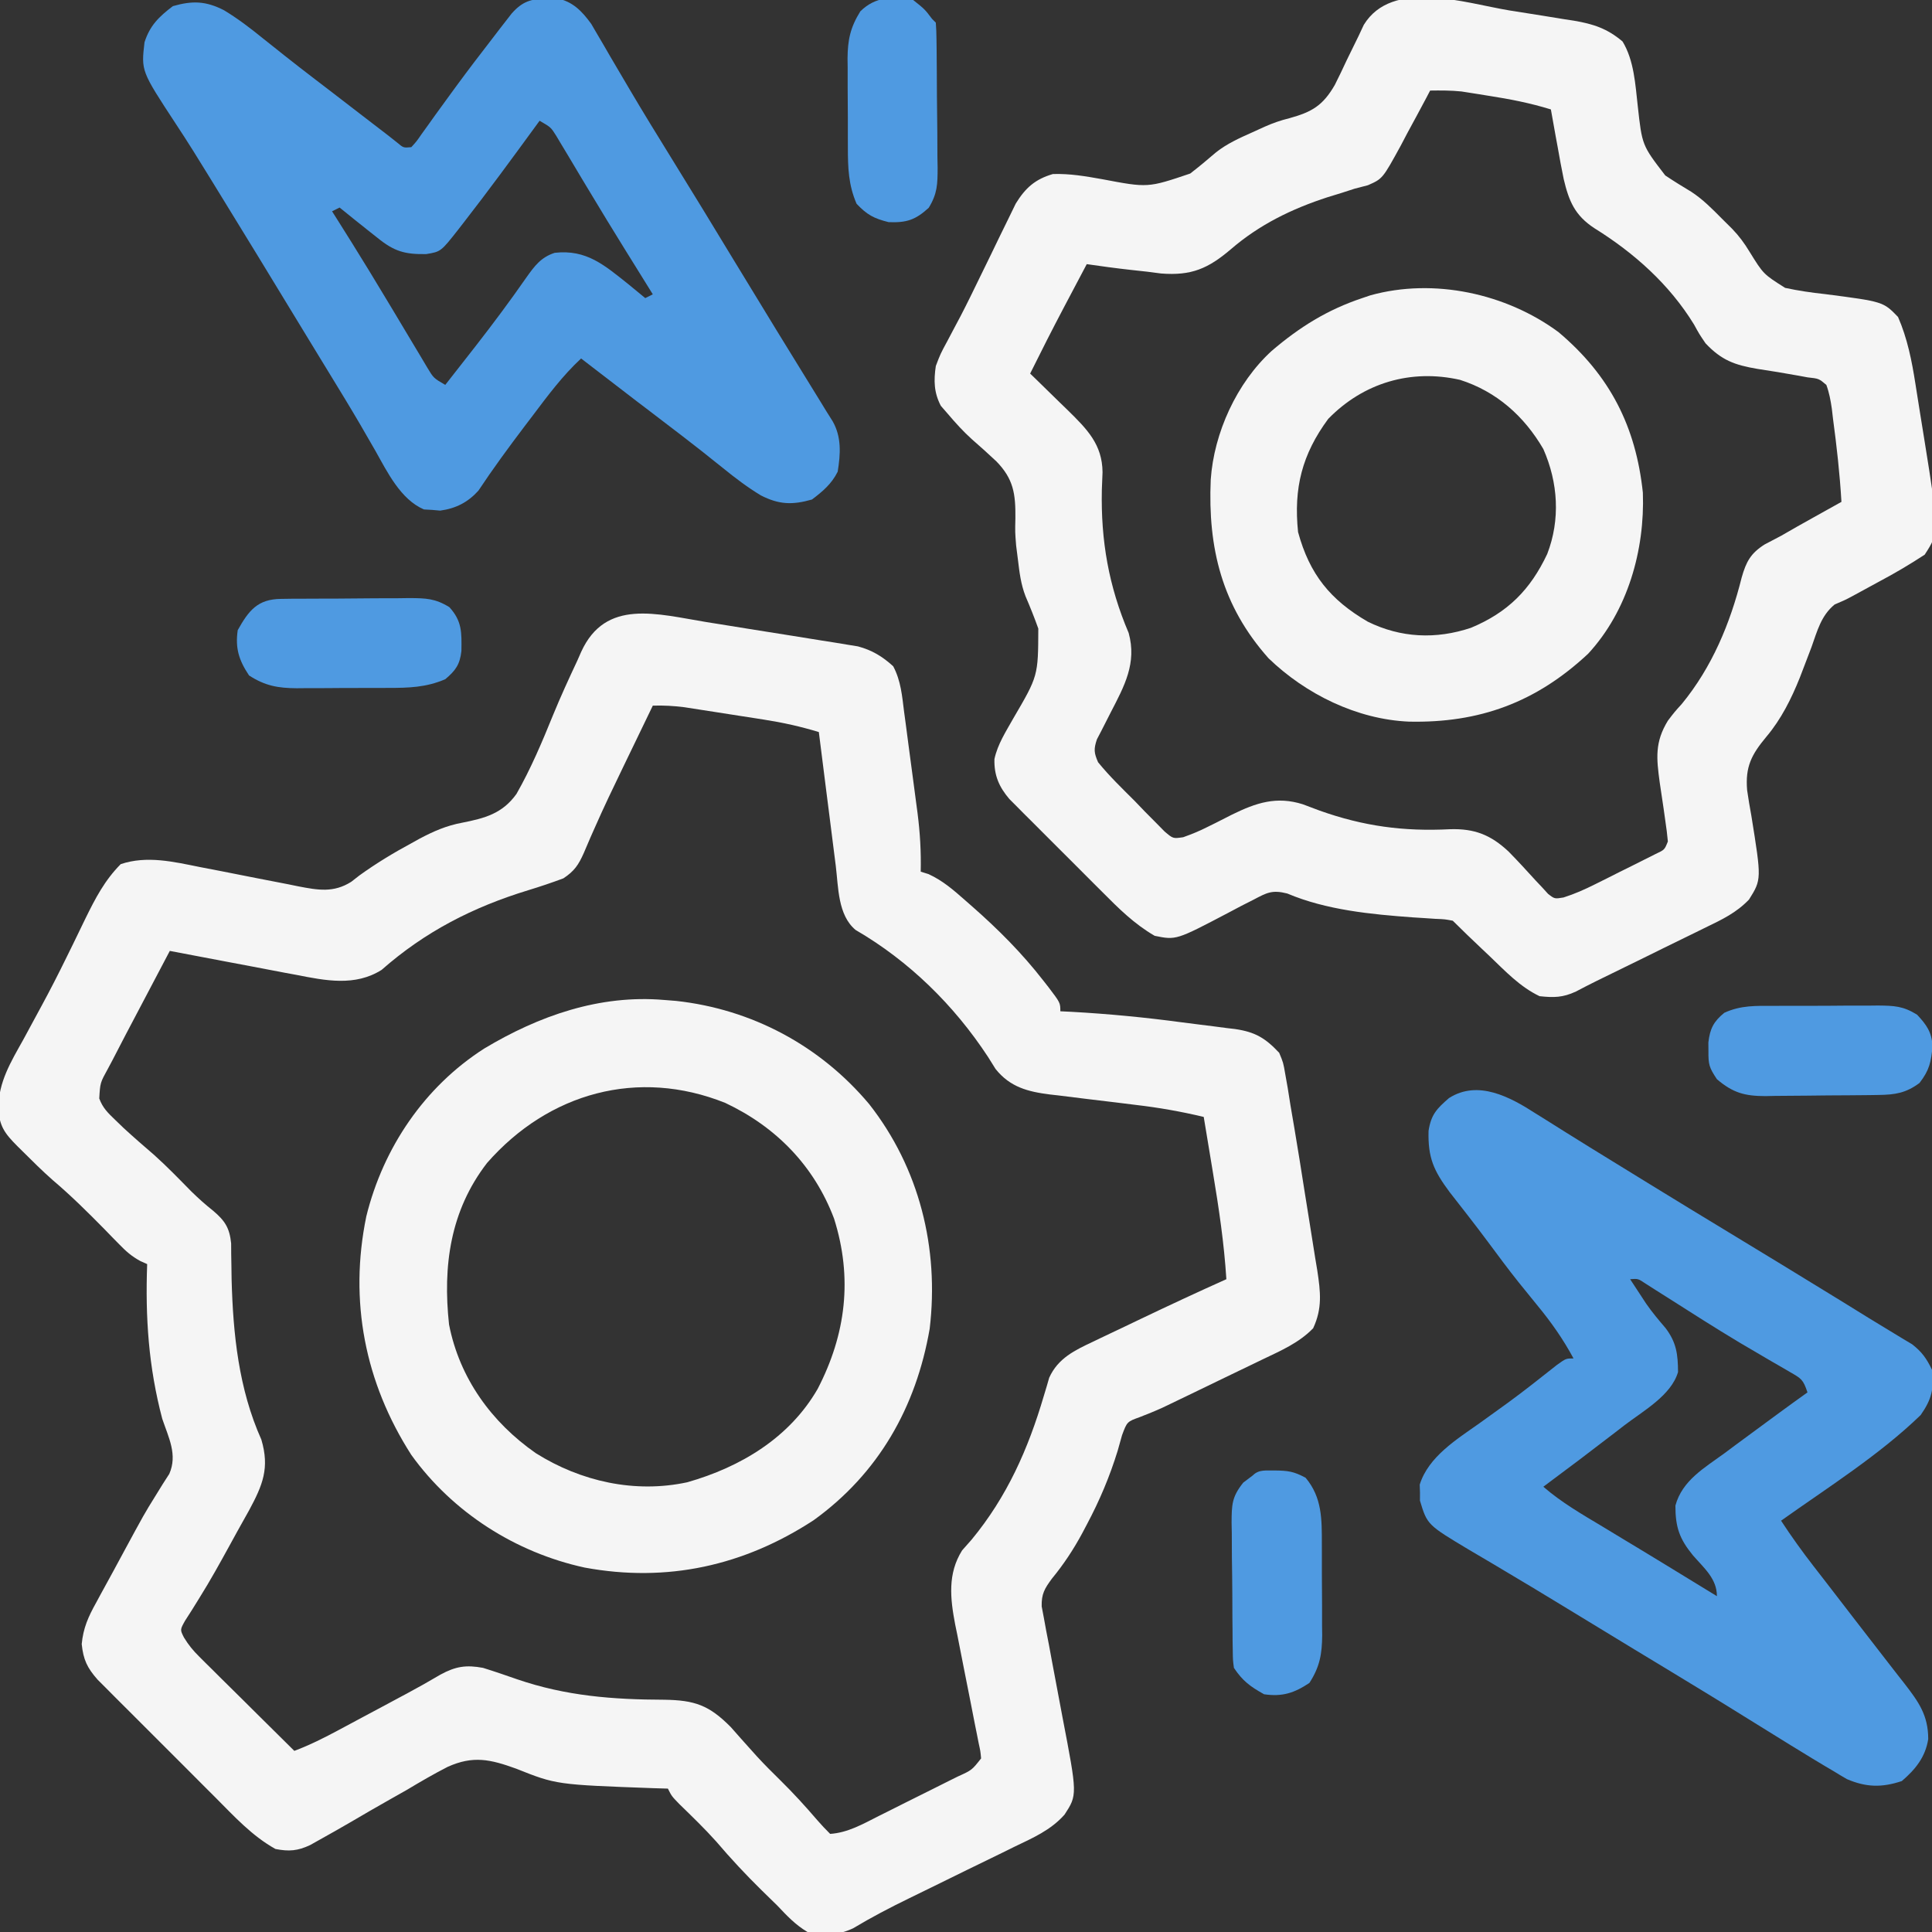
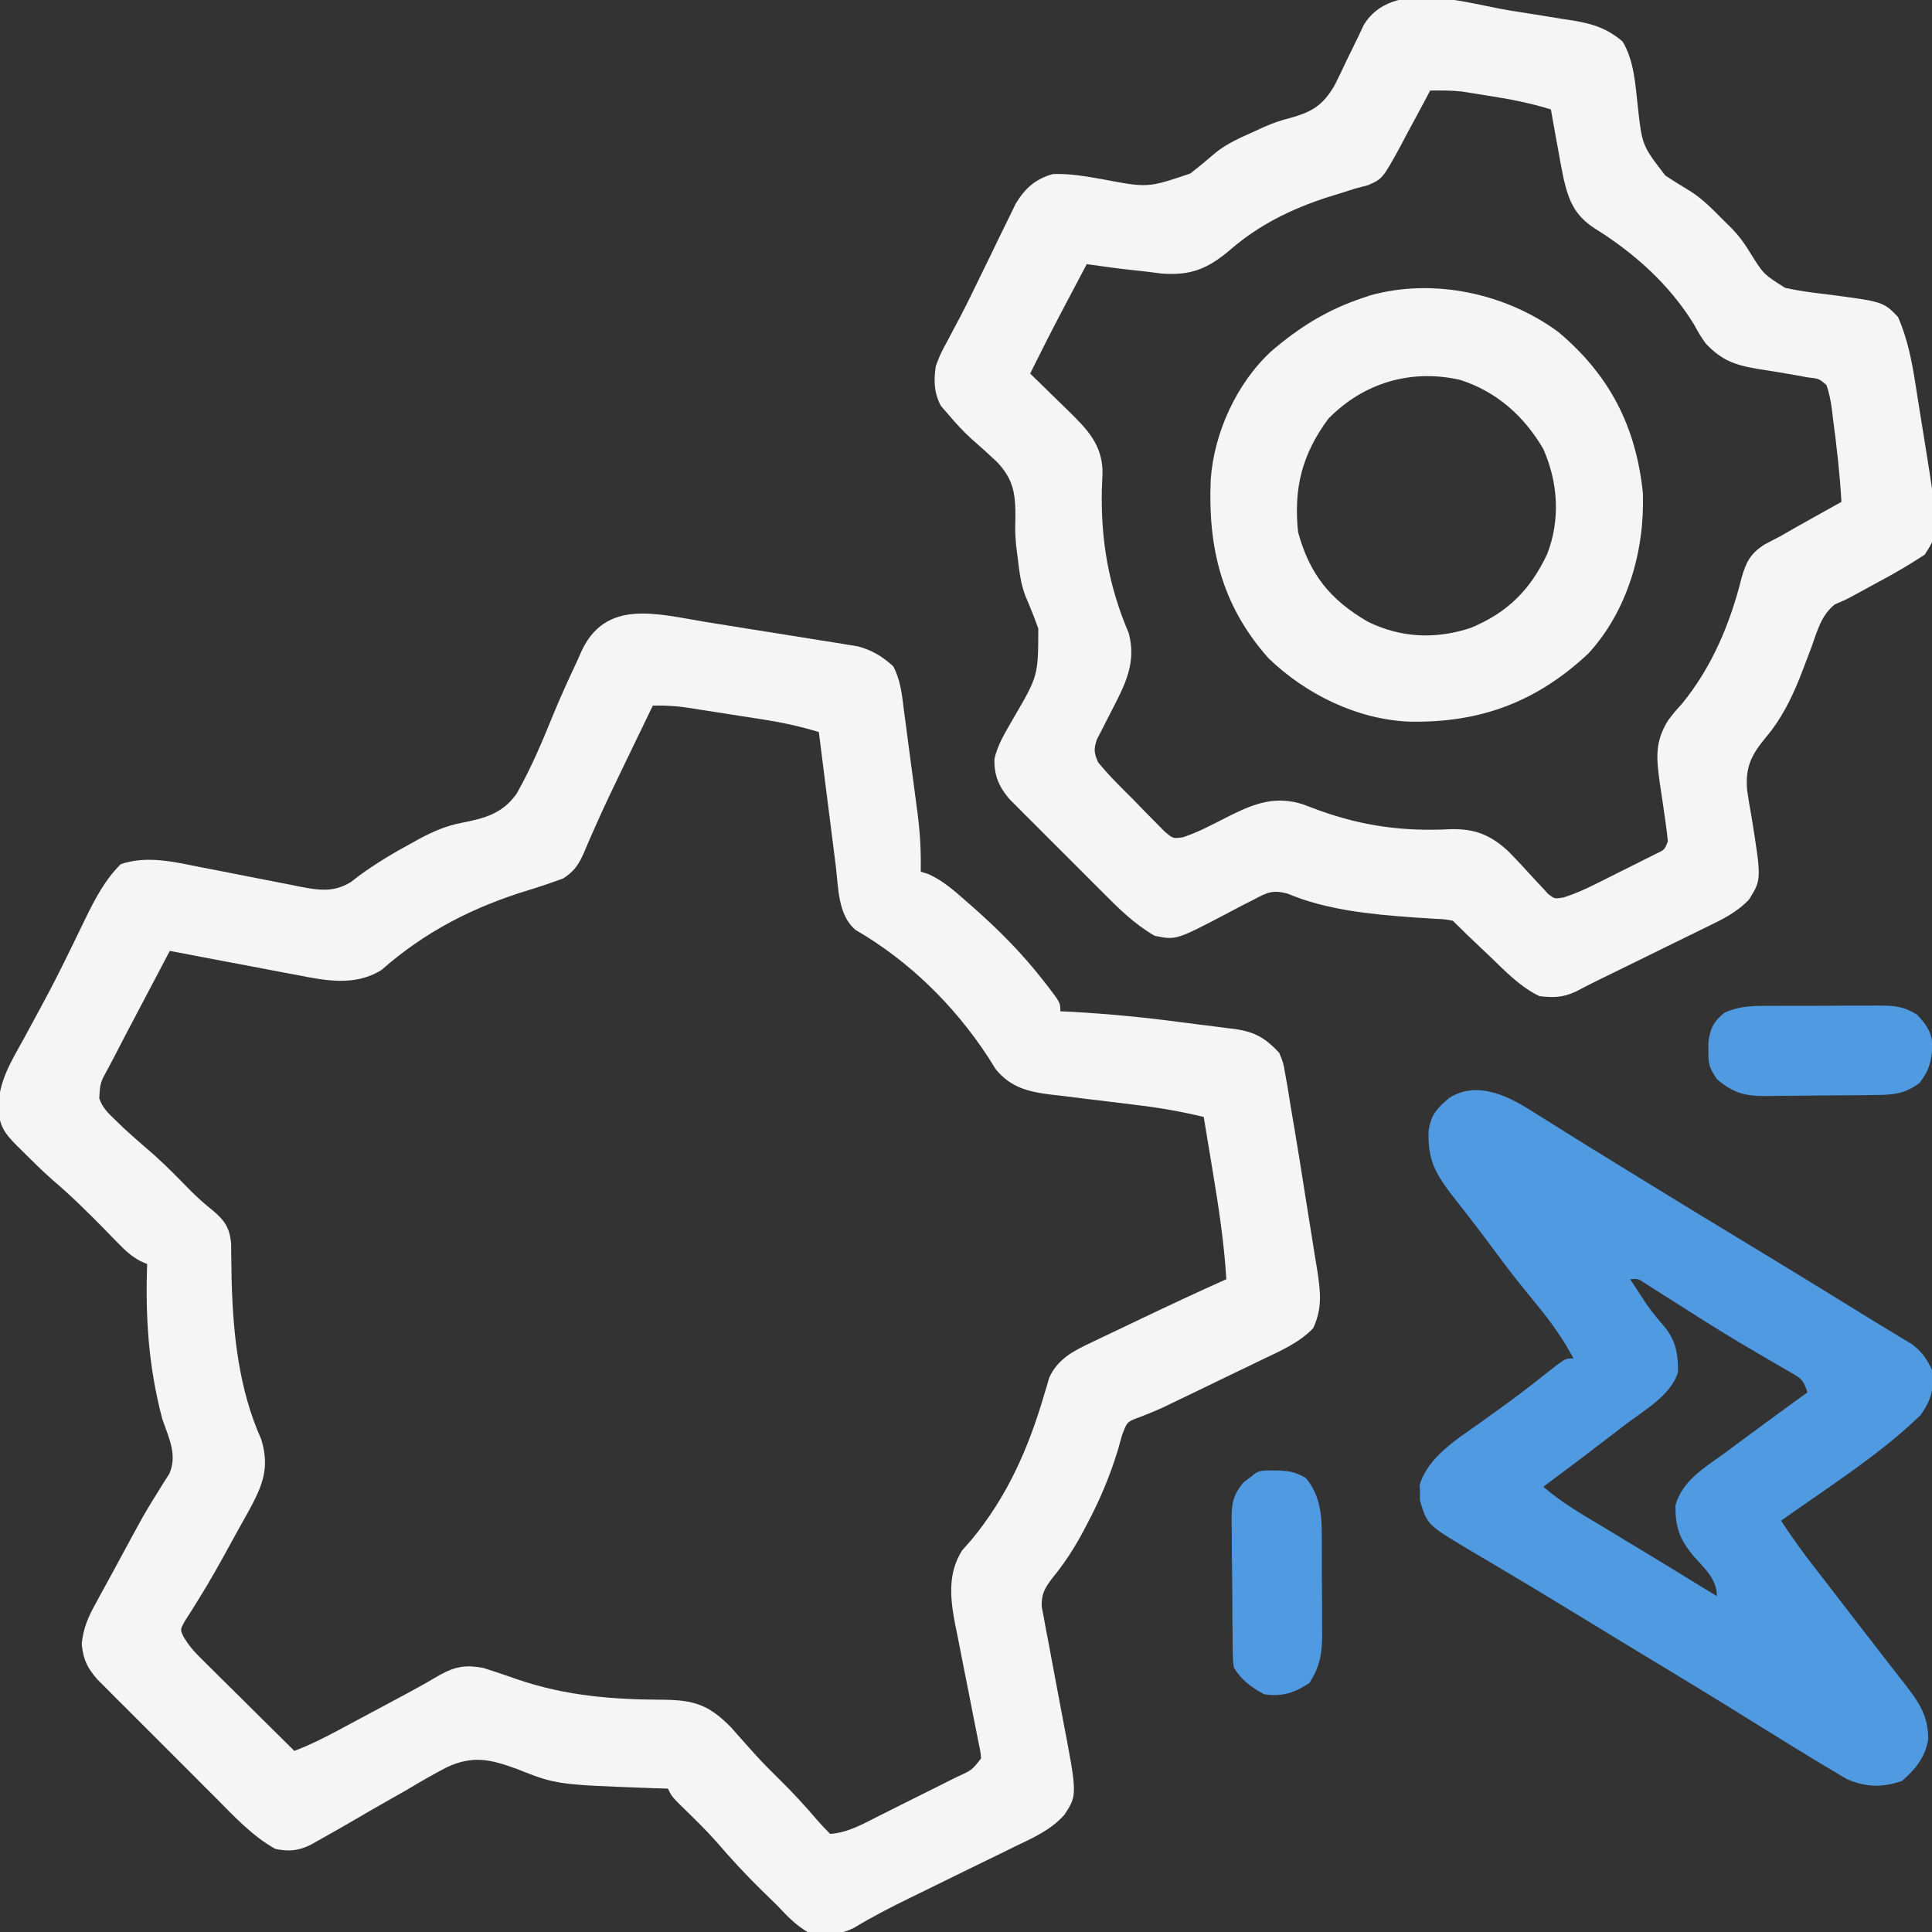
<svg xmlns="http://www.w3.org/2000/svg" width="64" height="64" viewBox="0 0 64 64" fill="none">
  <rect x="0" y="0" width="64" height="64" fill="#333333" stroke="none" />
  <g clip-path="url(#clip0_8556_10322)">
    <path d="M23.406 20.608C23.558 20.632 23.709 20.656 23.866 20.681C24.184 20.732 24.502 20.783 24.82 20.835C25.306 20.914 25.793 20.991 26.28 21.067C26.59 21.117 26.9 21.167 27.21 21.217C27.356 21.24 27.501 21.262 27.65 21.286C27.786 21.308 27.921 21.331 28.06 21.354C28.179 21.373 28.297 21.392 28.419 21.412C28.883 21.535 29.237 21.748 29.589 22.072C29.845 22.553 29.883 23.056 29.951 23.592C29.967 23.711 29.983 23.83 30 23.952C30.033 24.204 30.066 24.456 30.099 24.707C30.148 25.091 30.2 25.474 30.252 25.856C30.284 26.102 30.317 26.347 30.349 26.592C30.372 26.762 30.372 26.762 30.395 26.936C30.478 27.588 30.515 28.217 30.5 28.875C30.586 28.902 30.671 28.928 30.759 28.956C31.236 29.176 31.585 29.482 31.977 29.828C32.054 29.896 32.132 29.964 32.212 30.034C33.078 30.796 33.854 31.574 34.562 32.484C34.646 32.592 34.646 32.592 34.732 32.701C35.125 33.219 35.125 33.219 35.125 33.5C35.301 33.508 35.301 33.508 35.481 33.517C36.714 33.585 37.933 33.702 39.157 33.867C39.357 33.893 39.556 33.919 39.756 33.943C40.05 33.978 40.344 34.017 40.638 34.056C40.726 34.067 40.814 34.077 40.905 34.087C41.584 34.185 41.915 34.388 42.375 34.875C42.511 35.203 42.511 35.203 42.576 35.582C42.603 35.737 42.631 35.891 42.659 36.05C42.689 36.242 42.72 36.433 42.75 36.625C42.792 36.871 42.834 37.116 42.876 37.362C42.995 38.069 43.109 38.777 43.219 39.486C43.266 39.783 43.314 40.081 43.362 40.378C43.433 40.811 43.501 41.245 43.569 41.679C43.591 41.811 43.613 41.944 43.636 42.08C43.744 42.795 43.809 43.334 43.5 44C43.033 44.482 42.432 44.742 41.833 45.028C41.733 45.076 41.634 45.124 41.531 45.174C41.214 45.328 40.896 45.48 40.578 45.633C40.365 45.736 40.153 45.839 39.94 45.942C39.735 46.041 39.53 46.14 39.325 46.239C39.23 46.284 39.136 46.33 39.038 46.377C38.948 46.421 38.857 46.464 38.764 46.509C38.678 46.55 38.592 46.592 38.503 46.634C38.257 46.746 38.009 46.845 37.758 46.943C37.336 47.095 37.336 47.095 37.169 47.543C37.118 47.715 37.07 47.889 37.023 48.062C36.759 48.918 36.428 49.701 36.008 50.492C35.928 50.644 35.928 50.644 35.846 50.799C35.552 51.341 35.237 51.818 34.844 52.297C34.602 52.627 34.498 52.8 34.507 53.213C34.531 53.338 34.555 53.464 34.579 53.593C34.605 53.736 34.631 53.88 34.658 54.027C34.688 54.183 34.719 54.339 34.75 54.5C34.781 54.667 34.812 54.834 34.842 55C34.957 55.623 35.074 56.245 35.193 56.867C35.691 59.457 35.691 59.457 35.264 60.112C34.806 60.629 34.209 60.886 33.596 61.18C33.472 61.241 33.348 61.303 33.22 61.366C32.824 61.561 32.428 61.753 32.031 61.945C31.637 62.138 31.242 62.332 30.848 62.526C30.603 62.646 30.358 62.766 30.113 62.885C29.48 63.193 28.864 63.515 28.261 63.877C27.761 64.112 27.281 64.132 26.75 64C26.354 63.767 26.064 63.458 25.75 63.125C25.578 62.957 25.407 62.79 25.235 62.622C24.708 62.105 24.208 61.569 23.729 61.006C23.341 60.572 22.922 60.169 22.505 59.763C22.25 59.5 22.25 59.5 22.125 59.25C21.969 59.245 21.813 59.241 21.653 59.236C18.427 59.119 18.427 59.119 17.095 58.588C16.245 58.281 15.675 58.149 14.83 58.529C14.365 58.767 13.917 59.028 13.469 59.297C13.284 59.402 13.1 59.506 12.915 59.61C12.477 59.857 12.043 60.109 11.609 60.364C11.27 60.561 10.929 60.754 10.586 60.945C10.483 61.003 10.38 61.061 10.274 61.12C9.862 61.315 9.569 61.337 9.125 61.25C8.347 60.817 7.759 60.169 7.135 59.543C7.016 59.424 6.897 59.306 6.778 59.187C6.53 58.94 6.283 58.691 6.036 58.443C5.719 58.125 5.402 57.809 5.084 57.492C4.839 57.248 4.594 57.003 4.35 56.758C4.177 56.585 4.003 56.411 3.829 56.238C3.723 56.132 3.618 56.026 3.51 55.917C3.417 55.824 3.325 55.731 3.229 55.636C2.886 55.245 2.761 54.98 2.707 54.463C2.756 53.931 2.928 53.55 3.184 53.092C3.252 52.966 3.252 52.966 3.321 52.838C3.465 52.571 3.611 52.305 3.758 52.039C3.853 51.863 3.948 51.687 4.043 51.511C4.783 50.143 4.783 50.143 5.144 49.562C5.265 49.366 5.265 49.366 5.389 49.165C5.461 49.053 5.533 48.94 5.608 48.824C5.887 48.189 5.585 47.623 5.375 47C4.921 45.282 4.811 43.646 4.875 41.875C4.764 41.825 4.764 41.825 4.651 41.775C4.363 41.618 4.179 41.456 3.951 41.221C3.873 41.142 3.795 41.062 3.715 40.981C3.634 40.897 3.553 40.813 3.469 40.727C2.911 40.16 2.355 39.608 1.748 39.094C1.405 38.791 1.082 38.471 0.758 38.148C0.667 38.058 0.667 38.058 0.574 37.966C0.152 37.543 -0.023 37.303 -0.056 36.707C-0.045 35.834 0.356 35.184 0.773 34.437C0.893 34.216 1.013 33.995 1.132 33.773C1.214 33.62 1.297 33.468 1.379 33.317C1.667 32.786 1.941 32.25 2.206 31.708C2.278 31.562 2.35 31.416 2.424 31.265C2.56 30.985 2.696 30.705 2.831 30.425C3.161 29.754 3.47 29.158 4 28.625C4.869 28.335 5.753 28.547 6.626 28.723C6.865 28.769 7.104 28.815 7.343 28.861C7.716 28.935 8.089 29.008 8.461 29.082C8.823 29.154 9.186 29.224 9.548 29.293C9.66 29.316 9.771 29.338 9.885 29.362C10.534 29.486 11.049 29.581 11.635 29.211C11.724 29.141 11.814 29.072 11.906 29C12.462 28.599 13.031 28.255 13.633 27.93C13.723 27.88 13.814 27.83 13.907 27.778C14.369 27.535 14.787 27.351 15.302 27.255C16.06 27.105 16.639 26.954 17.108 26.301C17.587 25.461 17.96 24.575 18.324 23.679C18.573 23.072 18.846 22.477 19.125 21.883C19.188 21.739 19.188 21.739 19.253 21.592C20.061 19.822 21.759 20.339 23.406 20.608ZM21.625 23.375C21.449 23.739 21.273 24.103 21.098 24.467C20.949 24.776 20.799 25.085 20.65 25.394C20.323 26.07 19.998 26.746 19.696 27.434C19.652 27.531 19.609 27.629 19.565 27.729C19.488 27.904 19.412 28.08 19.339 28.257C19.164 28.651 19.025 28.858 18.662 29.097C18.275 29.241 17.887 29.372 17.492 29.492C15.666 30.05 14.076 30.865 12.641 32.129C11.761 32.683 10.785 32.485 9.812 32.293C9.692 32.271 9.571 32.249 9.447 32.226C9.066 32.154 8.685 32.081 8.305 32.008C8.045 31.959 7.785 31.91 7.525 31.861C6.891 31.743 6.258 31.622 5.625 31.5C5.259 32.196 4.892 32.892 4.526 33.587C4.406 33.816 4.285 34.045 4.164 34.274C4.017 34.554 3.871 34.835 3.727 35.117C3.678 35.209 3.628 35.302 3.578 35.397C3.318 35.868 3.318 35.868 3.288 36.389C3.404 36.705 3.578 36.869 3.82 37.102C3.911 37.189 4.002 37.276 4.095 37.367C4.426 37.672 4.766 37.966 5.107 38.26C5.534 38.643 5.931 39.054 6.333 39.463C6.569 39.694 6.804 39.905 7.062 40.109C7.454 40.442 7.605 40.676 7.657 41.19C7.658 41.308 7.658 41.426 7.659 41.547C7.663 41.745 7.663 41.745 7.666 41.948C7.668 42.089 7.67 42.23 7.672 42.375C7.72 44.194 7.906 46.01 8.658 47.689C8.936 48.629 8.705 49.19 8.251 50.032C8.124 50.262 7.996 50.49 7.867 50.719C7.784 50.87 7.701 51.021 7.618 51.173C7.293 51.765 6.968 52.355 6.609 52.928C6.527 53.061 6.445 53.193 6.36 53.33C6.285 53.447 6.21 53.565 6.132 53.686C5.963 53.987 5.963 53.987 6.095 54.246C6.245 54.492 6.395 54.675 6.6 54.878C6.67 54.948 6.74 55.018 6.812 55.09C6.887 55.164 6.962 55.238 7.04 55.314C7.156 55.43 7.156 55.43 7.274 55.548C7.521 55.793 7.768 56.037 8.016 56.281C8.183 56.447 8.351 56.614 8.518 56.78C8.928 57.187 9.339 57.594 9.75 58C10.264 57.807 10.743 57.565 11.226 57.306C11.306 57.263 11.386 57.22 11.469 57.176C11.638 57.085 11.807 56.995 11.976 56.904C12.232 56.767 12.489 56.63 12.746 56.493C12.911 56.404 13.076 56.316 13.241 56.227C13.354 56.167 13.354 56.167 13.47 56.105C13.848 55.902 14.221 55.693 14.59 55.474C15.095 55.198 15.446 55.147 16 55.25C16.377 55.367 16.749 55.495 17.121 55.625C18.742 56.182 20.3 56.301 22.005 56.306C23.012 56.321 23.488 56.484 24.209 57.212C24.318 57.336 24.427 57.459 24.539 57.586C24.659 57.72 24.779 57.854 24.899 57.988C24.958 58.053 25.017 58.119 25.078 58.187C25.325 58.456 25.583 58.713 25.844 58.969C26.276 59.394 26.68 59.836 27.074 60.296C27.209 60.453 27.353 60.603 27.5 60.75C28.089 60.711 28.593 60.418 29.111 60.157C29.251 60.087 29.251 60.087 29.394 60.016C29.59 59.918 29.785 59.82 29.981 59.721C30.281 59.57 30.583 59.421 30.884 59.271C31.074 59.176 31.265 59.08 31.455 58.985C31.591 58.918 31.591 58.918 31.729 58.849C32.195 58.638 32.195 58.638 32.5 58.25C32.479 58.014 32.479 58.014 32.42 57.746C32.4 57.642 32.38 57.538 32.358 57.431C32.324 57.262 32.324 57.262 32.289 57.089C32.242 56.85 32.196 56.611 32.149 56.372C32.075 55.995 32 55.619 31.925 55.242C31.852 54.879 31.781 54.516 31.711 54.152C31.688 54.041 31.665 53.93 31.642 53.816C31.476 52.951 31.387 52.128 31.871 51.359C31.976 51.241 32.08 51.122 32.188 51C33.36 49.58 34.059 48.003 34.577 46.244C34.609 46.138 34.641 46.032 34.674 45.923C34.715 45.782 34.715 45.782 34.756 45.639C35.048 44.991 35.607 44.727 36.223 44.438C36.305 44.398 36.387 44.359 36.472 44.318C36.733 44.193 36.995 44.069 37.258 43.945C37.431 43.862 37.603 43.78 37.776 43.697C38.721 43.245 39.67 42.803 40.625 42.375C40.55 41.184 40.376 40.018 40.18 38.844C40.15 38.664 40.121 38.484 40.091 38.304C40.02 37.869 39.947 37.435 39.875 37C39.129 36.821 38.389 36.691 37.627 36.602C37.418 36.576 37.209 36.55 36.999 36.524C36.674 36.484 36.349 36.445 36.024 36.407C35.707 36.369 35.39 36.329 35.073 36.289C34.928 36.273 34.928 36.273 34.78 36.256C34.047 36.163 33.459 36.012 32.979 35.411C32.896 35.278 32.812 35.145 32.727 35.008C31.605 33.298 30.116 31.836 28.343 30.806C27.752 30.314 27.774 29.393 27.686 28.681C27.67 28.554 27.654 28.428 27.637 28.297C27.585 27.893 27.535 27.49 27.484 27.086C27.45 26.812 27.415 26.538 27.379 26.263C27.294 25.592 27.209 24.921 27.125 24.25C26.522 24.067 25.935 23.936 25.311 23.839C25.226 23.825 25.139 23.812 25.051 23.798C24.87 23.77 24.69 23.742 24.509 23.714C24.234 23.672 23.959 23.628 23.684 23.585C23.508 23.558 23.332 23.53 23.155 23.503C22.997 23.478 22.838 23.454 22.674 23.428C22.317 23.383 21.984 23.364 21.625 23.375Z" fill="#F5F5F5" />
    <path d="M50.003 0.346C50.369 0.406 50.736 0.463 51.103 0.52C51.338 0.558 51.573 0.596 51.808 0.635C51.917 0.651 52.025 0.668 52.137 0.685C52.779 0.795 53.24 0.942 53.75 1.375C54.131 2.005 54.172 2.795 54.253 3.513C54.396 4.814 54.396 4.814 55.164 5.812C55.449 6.002 55.738 6.181 56.032 6.357C56.411 6.606 56.721 6.92 57.039 7.242C57.152 7.354 57.265 7.466 57.381 7.581C57.614 7.824 57.782 8.052 57.957 8.341C58.415 9.081 58.415 9.081 59.134 9.536C59.574 9.631 60.005 9.694 60.453 9.742C62.384 9.992 62.384 9.992 62.875 10.5C63.184 11.207 63.333 11.958 63.451 12.717C63.467 12.817 63.483 12.917 63.499 13.02C63.533 13.23 63.566 13.44 63.599 13.65C63.648 13.966 63.7 14.282 63.752 14.598C64.238 17.632 64.238 17.632 63.758 18.374C63.266 18.696 62.769 18.99 62.25 19.265C61.958 19.423 61.666 19.581 61.376 19.741C61.125 19.875 61.125 19.875 60.773 20.026C60.325 20.394 60.199 20.902 60.008 21.437C59.922 21.665 59.835 21.893 59.747 22.12C59.684 22.284 59.684 22.284 59.62 22.451C59.341 23.147 59.003 23.825 58.518 24.4C58.023 24.994 57.81 25.394 57.876 26.177C57.917 26.46 57.964 26.742 58.016 27.023C58.355 29.132 58.355 29.132 57.938 29.799C57.516 30.238 57.053 30.457 56.509 30.72C56.4 30.773 56.292 30.827 56.18 30.882C55.834 31.053 55.487 31.222 55.141 31.39C54.908 31.505 54.676 31.619 54.444 31.734C53.924 31.99 53.403 32.245 52.881 32.499C52.654 32.611 52.43 32.727 52.206 32.845C51.774 33.047 51.472 33.051 51 33C50.352 32.691 49.865 32.171 49.352 31.68C49.261 31.594 49.171 31.508 49.077 31.42C48.757 31.116 48.437 30.812 48.125 30.5C47.859 30.45 47.859 30.45 47.551 30.438C47.375 30.427 47.375 30.427 47.195 30.414C47.069 30.407 46.943 30.399 46.812 30.39C45.419 30.288 43.941 30.148 42.641 29.598C42.143 29.473 41.973 29.567 41.524 29.804C41.322 29.906 41.322 29.906 41.116 30.011C40.977 30.085 40.838 30.158 40.695 30.234C38.961 31.145 38.961 31.145 38.25 31C37.574 30.609 37.054 30.091 36.506 29.539C36.413 29.447 36.321 29.354 36.225 29.259C36.03 29.064 35.836 28.869 35.641 28.674C35.344 28.375 35.045 28.078 34.746 27.78C34.557 27.59 34.367 27.401 34.178 27.211C34.088 27.122 33.999 27.033 33.907 26.942C33.824 26.858 33.742 26.775 33.657 26.689C33.584 26.616 33.511 26.543 33.436 26.468C33.094 26.067 32.926 25.679 32.942 25.144C33.048 24.652 33.321 24.237 33.565 23.801C34.39 22.391 34.39 22.391 34.395 20.822C34.266 20.46 34.124 20.105 33.972 19.752C33.816 19.348 33.771 18.961 33.719 18.531C33.7 18.38 33.681 18.229 33.661 18.074C33.625 17.625 33.625 17.625 33.636 17.172C33.645 16.358 33.574 15.866 33.006 15.283C32.739 15.032 32.468 14.789 32.193 14.549C31.907 14.291 31.655 14.012 31.406 13.719C31.327 13.628 31.248 13.537 31.166 13.443C30.936 13.002 30.929 12.607 31 12.125C31.153 11.722 31.153 11.722 31.383 11.297C31.474 11.125 31.565 10.954 31.655 10.782C31.708 10.683 31.761 10.583 31.816 10.48C32.039 10.05 32.251 9.615 32.462 9.179C32.587 8.923 32.711 8.668 32.836 8.413C32.919 8.242 33.001 8.072 33.083 7.901C33.2 7.658 33.319 7.416 33.439 7.174C33.508 7.032 33.577 6.89 33.648 6.744C33.968 6.224 34.291 5.936 34.879 5.765C35.447 5.748 35.954 5.837 36.512 5.936C38.024 6.223 38.024 6.223 39.427 5.749C39.721 5.522 40.005 5.286 40.286 5.043C40.648 4.759 41.05 4.577 41.469 4.391C41.61 4.326 41.751 4.262 41.897 4.196C42.167 4.076 42.419 3.989 42.707 3.917C43.459 3.711 43.823 3.498 44.218 2.812C44.353 2.544 44.483 2.273 44.609 2C44.741 1.728 44.873 1.458 45.007 1.187C45.063 1.067 45.119 0.948 45.177 0.824C46.119 -0.716 48.521 0.101 50.003 0.346ZM47.375 3C47.308 3.128 47.308 3.128 47.24 3.258C47.035 3.645 46.826 4.029 46.617 4.414C46.512 4.615 46.512 4.615 46.404 4.82C45.8 5.922 45.8 5.922 45.314 6.136C45.169 6.174 45.024 6.211 44.875 6.25C44.73 6.297 44.586 6.344 44.437 6.392C44.213 6.461 44.213 6.461 43.984 6.531C42.794 6.917 41.725 7.437 40.773 8.257C40.023 8.895 39.472 9.138 38.465 9.06C38.312 9.04 38.158 9.02 38 9C37.815 8.979 37.63 8.959 37.445 8.939C36.962 8.885 36.481 8.82 36 8.75C35.804 9.12 35.609 9.489 35.414 9.859C35.36 9.962 35.305 10.065 35.249 10.171C34.864 10.901 34.491 11.636 34.125 12.375C34.184 12.431 34.242 12.488 34.303 12.547C34.57 12.806 34.836 13.067 35.102 13.328C35.194 13.417 35.286 13.506 35.381 13.598C36.008 14.216 36.515 14.72 36.523 15.643C36.517 15.838 36.509 16.032 36.5 16.226C36.464 17.911 36.727 19.417 37.389 20.969C37.663 21.967 37.248 22.723 36.797 23.594C36.69 23.801 36.584 24.008 36.48 24.217C36.432 24.307 36.386 24.398 36.337 24.491C36.228 24.815 36.239 24.937 36.375 25.25C36.748 25.71 37.175 26.12 37.594 26.539C37.764 26.716 37.764 26.716 37.938 26.897C38.103 27.063 38.103 27.063 38.272 27.233C38.372 27.335 38.473 27.437 38.577 27.543C38.858 27.783 38.858 27.783 39.195 27.734C39.471 27.635 39.729 27.532 39.991 27.398C40.08 27.354 40.169 27.31 40.261 27.265C40.445 27.172 40.629 27.079 40.812 26.985C41.611 26.593 42.285 26.367 43.158 26.643C43.343 26.711 43.527 26.78 43.711 26.851C45.165 27.369 46.495 27.548 48.036 27.469C48.845 27.444 49.381 27.655 49.972 28.207C50.278 28.519 50.573 28.839 50.866 29.163C50.939 29.24 51.012 29.317 51.087 29.397C51.151 29.468 51.216 29.538 51.282 29.611C51.498 29.779 51.498 29.779 51.794 29.73C52.162 29.613 52.492 29.466 52.838 29.293C52.971 29.227 53.103 29.161 53.24 29.093C53.377 29.023 53.515 28.954 53.656 28.883C53.795 28.814 53.935 28.745 54.078 28.674C54.276 28.575 54.276 28.575 54.478 28.473C54.66 28.382 54.66 28.382 54.845 28.289C55.141 28.15 55.141 28.15 55.25 27.875C55.23 27.648 55.201 27.422 55.167 27.198C55.148 27.061 55.129 26.925 55.109 26.785C55.068 26.498 55.025 26.212 54.981 25.925C54.87 25.111 54.816 24.586 55.25 23.875C55.47 23.586 55.47 23.586 55.711 23.32C56.713 22.101 57.316 20.65 57.696 19.128C57.845 18.606 57.992 18.33 58.457 18.035C58.637 17.938 58.818 17.843 59 17.75C59.179 17.648 59.357 17.546 59.535 17.443C59.711 17.344 59.887 17.246 60.062 17.148C60.199 17.072 60.199 17.072 60.338 16.994C60.559 16.871 60.779 16.748 61 16.625C60.946 15.699 60.843 14.778 60.719 13.859C60.707 13.754 60.694 13.649 60.682 13.54C60.642 13.263 60.596 13.013 60.5 12.75C60.253 12.541 60.253 12.541 59.875 12.5C59.734 12.474 59.734 12.474 59.59 12.447C59.134 12.364 58.677 12.289 58.218 12.22C57.462 12.091 57.032 11.937 56.5 11.375C56.292 11.07 56.292 11.07 56.117 10.75C55.304 9.424 54.137 8.381 52.823 7.564C52.167 7.137 51.972 6.661 51.8 5.934C51.728 5.584 51.663 5.234 51.602 4.883C51.579 4.761 51.557 4.64 51.534 4.515C51.48 4.219 51.427 3.922 51.375 3.625C50.691 3.413 50.012 3.281 49.305 3.172C49.202 3.155 49.099 3.138 48.992 3.121C48.892 3.105 48.791 3.089 48.687 3.073C48.597 3.059 48.507 3.045 48.414 3.03C48.066 2.994 47.724 2.995 47.375 3Z" fill="#F5F5F5" />
-     <path d="M18.109 -0.047C18.215 -0.05 18.32 -0.054 18.429 -0.058C18.958 0.037 19.277 0.364 19.586 0.792C19.649 0.9 19.711 1.007 19.776 1.118C19.848 1.241 19.92 1.363 19.995 1.49C20.071 1.622 20.148 1.754 20.227 1.891C20.351 2.103 20.476 2.315 20.601 2.526C20.688 2.673 20.774 2.819 20.86 2.966C21.308 3.726 21.77 4.477 22.234 5.227C22.932 6.356 23.625 7.489 24.312 8.625C25.262 10.192 26.22 11.753 27.183 13.311C27.278 13.467 27.278 13.467 27.375 13.625C27.478 13.789 27.478 13.789 27.584 13.957C27.882 14.483 27.843 15.039 27.75 15.625C27.548 16.03 27.258 16.274 26.898 16.547C26.243 16.734 25.802 16.715 25.205 16.411C24.761 16.143 24.355 15.834 23.953 15.508C23.8 15.386 23.647 15.264 23.494 15.142C23.414 15.078 23.334 15.014 23.251 14.948C22.815 14.604 22.372 14.267 21.93 13.93C21.751 13.794 21.573 13.658 21.395 13.521C21.308 13.456 21.221 13.389 21.132 13.322C20.731 13.015 20.33 12.707 19.93 12.398C19.86 12.345 19.791 12.292 19.72 12.237C19.563 12.116 19.407 11.996 19.25 11.875C18.637 12.444 18.151 13.098 17.648 13.766C17.559 13.883 17.47 14 17.378 14.121C16.849 14.82 16.332 15.524 15.847 16.255C15.497 16.642 15.099 16.844 14.582 16.915C14.493 16.907 14.404 16.899 14.312 16.891C14.179 16.883 14.179 16.883 14.043 16.876C13.271 16.544 12.833 15.641 12.438 14.938C12.329 14.749 12.22 14.56 12.111 14.372C12.053 14.272 11.995 14.171 11.936 14.068C11.6 13.494 11.253 12.927 10.906 12.359C10.832 12.238 10.758 12.116 10.681 11.991C10.53 11.742 10.378 11.493 10.226 11.245C10.007 10.886 9.788 10.526 9.569 10.166C8.877 9.028 8.184 7.89 7.485 6.756C7.314 6.478 7.143 6.2 6.973 5.922C6.596 5.306 6.216 4.694 5.818 4.093C4.676 2.352 4.676 2.352 4.787 1.401C4.964 0.847 5.264 0.554 5.727 0.203C6.38 0.016 6.822 0.034 7.418 0.338C7.875 0.613 8.289 0.93 8.703 1.266C8.857 1.388 9.011 1.511 9.165 1.633C9.241 1.695 9.318 1.756 9.398 1.819C9.744 2.094 10.094 2.364 10.445 2.633C10.511 2.683 10.577 2.734 10.644 2.785C10.777 2.888 10.911 2.99 11.044 3.092C11.261 3.259 11.478 3.426 11.695 3.593C11.805 3.677 11.805 3.677 11.917 3.764C11.988 3.818 12.059 3.873 12.133 3.93C12.38 4.12 12.627 4.31 12.875 4.5C12.968 4.574 13.06 4.647 13.156 4.723C13.365 4.899 13.365 4.899 13.625 4.875C13.798 4.686 13.798 4.686 13.971 4.435C14.075 4.291 14.075 4.291 14.181 4.144C14.255 4.04 14.329 3.936 14.406 3.828C14.564 3.611 14.721 3.394 14.879 3.177C14.961 3.065 15.042 2.954 15.126 2.839C15.522 2.3 15.927 1.77 16.336 1.242C16.409 1.146 16.483 1.05 16.558 0.952C16.662 0.819 16.662 0.819 16.767 0.683C16.857 0.566 16.857 0.566 16.95 0.447C17.307 0.045 17.592 -0.039 18.109 -0.047ZM17.875 4C17.829 4.063 17.783 4.126 17.736 4.19C16.953 5.263 16.168 6.335 15.352 7.383C15.296 7.455 15.24 7.527 15.183 7.601C14.604 8.337 14.604 8.337 14.119 8.417C13.416 8.429 13.06 8.332 12.5 7.875C12.393 7.791 12.286 7.706 12.176 7.619C11.866 7.373 11.557 7.125 11.25 6.875C11.168 6.916 11.085 6.957 11 7C11.066 7.104 11.131 7.208 11.199 7.314C11.297 7.47 11.394 7.626 11.492 7.781C11.546 7.866 11.599 7.951 11.654 8.039C12.04 8.657 12.419 9.279 12.793 9.903C12.889 10.062 12.984 10.221 13.08 10.38C13.223 10.62 13.367 10.859 13.51 11.099C13.645 11.327 13.781 11.553 13.918 11.78C13.997 11.913 14.076 12.046 14.157 12.182C14.364 12.526 14.364 12.526 14.75 12.75C15.014 12.414 15.276 12.078 15.539 11.742C15.618 11.641 15.697 11.54 15.778 11.436C16.348 10.704 16.901 9.962 17.431 9.2C17.705 8.814 17.916 8.524 18.375 8.375C19.43 8.256 20.022 8.785 20.805 9.406C20.995 9.562 21.186 9.718 21.375 9.875C21.457 9.834 21.54 9.793 21.625 9.75C21.565 9.653 21.565 9.653 21.504 9.555C21.31 9.242 21.116 8.93 20.922 8.617C20.85 8.501 20.778 8.385 20.703 8.265C20.303 7.619 19.906 6.971 19.516 6.319C19.437 6.189 19.359 6.059 19.278 5.924C19.126 5.67 18.974 5.416 18.823 5.161C18.753 5.046 18.684 4.93 18.612 4.811C18.551 4.709 18.49 4.606 18.427 4.501C18.249 4.217 18.249 4.217 17.875 4Z" fill="#4F9AE1" />
    <path d="M50.867 36.883C50.974 36.949 51.08 37.015 51.19 37.084C51.422 37.228 51.653 37.373 51.884 37.52C52.39 37.838 52.899 38.15 53.408 38.463C53.821 38.716 54.233 38.97 54.645 39.224C55.511 39.758 56.38 40.285 57.25 40.813C58.422 41.523 59.591 42.236 60.758 42.953C60.888 43.033 61.018 43.113 61.152 43.195C61.398 43.347 61.644 43.499 61.89 43.652C62.137 43.805 62.386 43.956 62.635 44.105C62.758 44.18 62.881 44.254 63.007 44.331C63.172 44.43 63.172 44.43 63.34 44.53C63.666 44.782 63.821 45.005 64 45.375C64.069 46.018 63.99 46.35 63.625 46.875C62.253 48.203 60.553 49.27 59 50.375C59.34 50.895 59.697 51.392 60.078 51.883C60.19 52.027 60.301 52.171 60.413 52.315C60.469 52.388 60.525 52.46 60.583 52.535C60.891 52.932 61.197 53.33 61.502 53.728C61.81 54.129 62.12 54.529 62.431 54.928C62.579 55.119 62.727 55.309 62.875 55.5C62.946 55.59 63.016 55.68 63.089 55.772C63.557 56.378 63.875 56.82 63.875 57.609C63.782 58.206 63.451 58.613 63 59C62.335 59.222 61.817 59.207 61.182 58.936C61.029 58.848 60.877 58.757 60.727 58.664C60.641 58.614 60.556 58.564 60.468 58.512C60.185 58.344 59.905 58.173 59.625 58C59.529 57.941 59.433 57.882 59.333 57.822C58.799 57.494 58.267 57.163 57.735 56.832C56.916 56.321 56.091 55.821 55.266 55.32C55.115 55.229 54.965 55.138 54.815 55.047C54.591 54.912 54.368 54.776 54.144 54.641C53.321 54.142 52.498 53.642 51.676 53.139C51.063 52.765 50.448 52.395 49.83 52.029C49.699 51.951 49.568 51.873 49.433 51.792C49.183 51.644 48.932 51.496 48.681 51.349C47.28 50.511 47.28 50.511 47.038 49.712C47.038 49.624 47.039 49.536 47.039 49.445C47.036 49.358 47.033 49.27 47.03 49.18C47.319 48.254 48.254 47.682 49.008 47.148C49.219 46.996 49.43 46.844 49.641 46.692C49.744 46.618 49.847 46.543 49.953 46.467C50.506 46.063 51.042 45.637 51.579 45.212C51.875 45 51.875 45 52.125 45C51.776 44.352 51.382 43.794 50.914 43.227C50.78 43.061 50.645 42.896 50.511 42.73C50.446 42.649 50.38 42.568 50.312 42.484C49.956 42.039 49.619 41.581 49.279 41.124C49.077 40.853 48.873 40.585 48.666 40.318C48.61 40.245 48.553 40.173 48.495 40.098C48.337 39.895 48.179 39.692 48.02 39.489C47.491 38.777 47.298 38.348 47.323 37.458C47.407 36.923 47.592 36.728 48 36.375C48.959 35.762 50.026 36.34 50.867 36.883ZM54 42.375C54.109 42.542 54.218 42.709 54.328 42.875C54.396 42.978 54.464 43.082 54.533 43.188C54.732 43.474 54.946 43.729 55.172 43.992C55.534 44.47 55.584 44.86 55.587 45.451C55.361 46.227 54.424 46.744 53.805 47.219C53.706 47.295 53.607 47.372 53.505 47.451C52.717 48.058 51.924 48.658 51.125 49.25C51.727 49.772 52.405 50.162 53.086 50.57C53.343 50.726 53.6 50.881 53.857 51.037C54.05 51.153 54.05 51.153 54.246 51.271C54.809 51.611 55.369 51.954 55.93 52.297C56.114 52.41 56.299 52.523 56.484 52.636C56.678 52.754 56.678 52.754 56.875 52.875C56.875 52.295 56.447 51.944 56.08 51.522C55.633 50.975 55.499 50.588 55.5 49.875C55.725 49.042 56.461 48.626 57.125 48.141C57.243 48.053 57.361 47.965 57.483 47.874C57.821 47.623 58.16 47.374 58.5 47.125C58.66 47.008 58.819 46.89 58.979 46.773C59.276 46.555 59.575 46.339 59.875 46.125C59.731 45.694 59.673 45.668 59.296 45.451C59.199 45.394 59.102 45.337 59.002 45.279C58.843 45.187 58.843 45.187 58.68 45.094C58.453 44.961 58.227 44.828 58.001 44.695C57.88 44.624 57.759 44.553 57.634 44.48C56.817 43.991 56.015 43.477 55.212 42.966C55.09 42.889 54.968 42.812 54.843 42.733C54.734 42.663 54.626 42.594 54.514 42.523C54.264 42.355 54.264 42.355 54 42.375Z" fill="#4F9AE1" />
-     <path d="M22 33.125C22.13 33.135 22.26 33.145 22.394 33.156C24.902 33.429 27.163 34.636 28.79 36.572C30.458 38.695 31.113 41.351 30.797 44.016C30.347 46.615 29.103 48.809 26.953 50.359C24.639 51.871 22.093 52.432 19.368 51.928C17.075 51.429 14.995 50.1 13.625 48.195C12.089 45.8 11.556 43.098 12.135 40.291C12.696 38.019 14.063 35.999 16.041 34.734C17.848 33.651 19.863 32.941 22 33.125ZM16.134 38.525C14.913 40.107 14.665 41.937 14.875 43.875C15.222 45.654 16.283 47.116 17.749 48.138C19.239 49.076 21.03 49.476 22.767 49.102C24.533 48.599 26.151 47.631 27.086 46.009C28.026 44.195 28.25 42.332 27.629 40.367C26.968 38.617 25.706 37.328 24.027 36.536C21.14 35.378 18.175 36.195 16.134 38.525Z" fill="#F5F5F5" />
    <path d="M51.625 11C53.334 12.439 54.19 14.131 54.422 16.321C54.49 18.224 53.92 20.237 52.609 21.656C50.879 23.271 49.005 23.955 46.675 23.905C44.953 23.832 43.255 22.996 42.023 21.807C40.475 20.068 40.01 18.155 40.107 15.892C40.212 14.34 40.969 12.681 42.125 11.625C43.05 10.834 43.969 10.261 45.125 9.875C45.215 9.845 45.306 9.814 45.399 9.782C47.502 9.2 49.894 9.723 51.625 11ZM44 13.875C43.131 15.052 42.85 16.169 43 17.625C43.383 19.029 44.068 19.869 45.305 20.592C46.403 21.133 47.565 21.185 48.727 20.797C49.943 20.29 50.692 19.542 51.254 18.351C51.693 17.212 51.615 15.986 51.125 14.875C50.49 13.783 49.572 12.968 48.365 12.583C46.738 12.215 45.167 12.679 44 13.875Z" fill="#F5F5F5" />
-     <path d="M9.31 19.839C9.424 19.837 9.537 19.836 9.653 19.834C9.775 19.834 9.897 19.833 10.022 19.833C10.211 19.832 10.211 19.832 10.403 19.831C10.669 19.829 10.935 19.829 11.201 19.829C11.607 19.828 12.013 19.824 12.419 19.819C12.678 19.818 12.936 19.818 13.194 19.817C13.316 19.816 13.437 19.814 13.562 19.812C14.107 19.816 14.414 19.822 14.886 20.113C15.31 20.578 15.293 20.955 15.285 21.565C15.235 22.013 15.092 22.212 14.75 22.5C14.114 22.773 13.538 22.788 12.859 22.788C12.751 22.788 12.643 22.789 12.532 22.789C12.304 22.79 12.076 22.79 11.848 22.79C11.501 22.789 11.154 22.792 10.807 22.795C10.585 22.796 10.363 22.796 10.141 22.796C10.037 22.797 9.934 22.798 9.828 22.799C9.211 22.794 8.783 22.721 8.25 22.375C7.915 21.873 7.788 21.475 7.875 20.875C8.241 20.219 8.538 19.846 9.31 19.839Z" fill="#4F9AE1" />
    <path d="M42.219 48.711C42.661 48.717 42.853 48.738 43.25 48.953C43.798 49.604 43.788 50.331 43.788 51.141C43.788 51.249 43.789 51.357 43.789 51.468C43.79 51.696 43.79 51.924 43.789 52.152C43.789 52.499 43.792 52.846 43.795 53.193C43.795 53.415 43.796 53.637 43.795 53.859C43.797 53.962 43.798 54.066 43.799 54.172C43.794 54.789 43.721 55.217 43.375 55.75C42.873 56.085 42.475 56.212 41.875 56.125C41.418 55.87 41.166 55.687 40.875 55.25C40.841 54.991 40.841 54.991 40.837 54.69C40.835 54.576 40.833 54.463 40.831 54.347C40.83 54.225 40.829 54.103 40.829 53.977C40.828 53.852 40.826 53.726 40.825 53.597C40.823 53.331 40.822 53.065 40.822 52.799C40.82 52.393 40.814 51.987 40.808 51.581C40.807 51.322 40.806 51.064 40.805 50.806C40.803 50.684 40.8 50.563 40.798 50.438C40.802 49.846 40.804 49.589 41.184 49.114C41.288 49.035 41.393 48.956 41.5 48.875C41.705 48.67 41.937 48.719 42.219 48.711Z" fill="#4F9AE1" />
    <path d="M58.77 33.321C58.892 33.32 59.014 33.32 59.141 33.319C59.399 33.318 59.658 33.318 59.916 33.319C60.311 33.32 60.706 33.317 61.101 33.313C61.352 33.313 61.604 33.313 61.855 33.313C61.973 33.312 62.091 33.31 62.213 33.309C62.748 33.315 63.044 33.325 63.507 33.614C63.821 33.951 63.987 34.184 64.019 34.648C63.969 35.177 63.919 35.444 63.586 35.875C63.138 36.208 62.783 36.264 62.235 36.272C62.135 36.274 62.034 36.275 61.931 36.277C61.824 36.278 61.717 36.279 61.606 36.28C61.495 36.281 61.384 36.282 61.269 36.283C61.034 36.285 60.799 36.286 60.564 36.287C60.324 36.288 60.084 36.291 59.844 36.295C59.496 36.3 59.149 36.302 58.802 36.303C58.642 36.307 58.642 36.307 58.478 36.31C57.8 36.307 57.41 36.206 56.875 35.75C56.616 35.361 56.591 35.264 56.594 34.82C56.593 34.725 56.593 34.63 56.592 34.532C56.645 34.079 56.763 33.842 57.118 33.551C57.668 33.297 58.171 33.319 58.77 33.321Z" fill="#4F9AE1" />
-     <path d="M30.25 -1.52066e-05C30.633 0.305 30.633 0.305 30.875 0.625C30.916 0.666 30.957 0.707 31 0.75C31.014 0.927 31.02 1.105 31.022 1.282C31.024 1.395 31.025 1.508 31.027 1.625C31.028 1.748 31.029 1.871 31.03 1.998C31.031 2.124 31.032 2.25 31.033 2.38C31.035 2.647 31.036 2.914 31.037 3.182C31.039 3.59 31.044 3.999 31.05 4.407C31.051 4.667 31.052 4.926 31.053 5.186C31.055 5.308 31.058 5.43 31.06 5.556C31.058 6.1 31.054 6.412 30.765 6.884C30.323 7.286 30.036 7.381 29.438 7.359C28.948 7.237 28.72 7.115 28.375 6.75C28.105 6.124 28.087 5.556 28.087 4.887C28.087 4.781 28.086 4.676 28.086 4.567C28.085 4.346 28.085 4.124 28.086 3.902C28.086 3.564 28.083 3.225 28.08 2.887C28.08 2.671 28.079 2.455 28.08 2.238C28.078 2.088 28.078 2.088 28.076 1.934C28.081 1.322 28.168 0.908 28.5 0.375C29.008 -0.123 29.575 -0.121 30.25 -1.52066e-05Z" fill="#4F9AE1" />
  </g>
  <defs>
    <clipPath id="clip0_8556_10322">
      <rect width="64" height="64" fill="white" />
    </clipPath>
  </defs>
</svg>